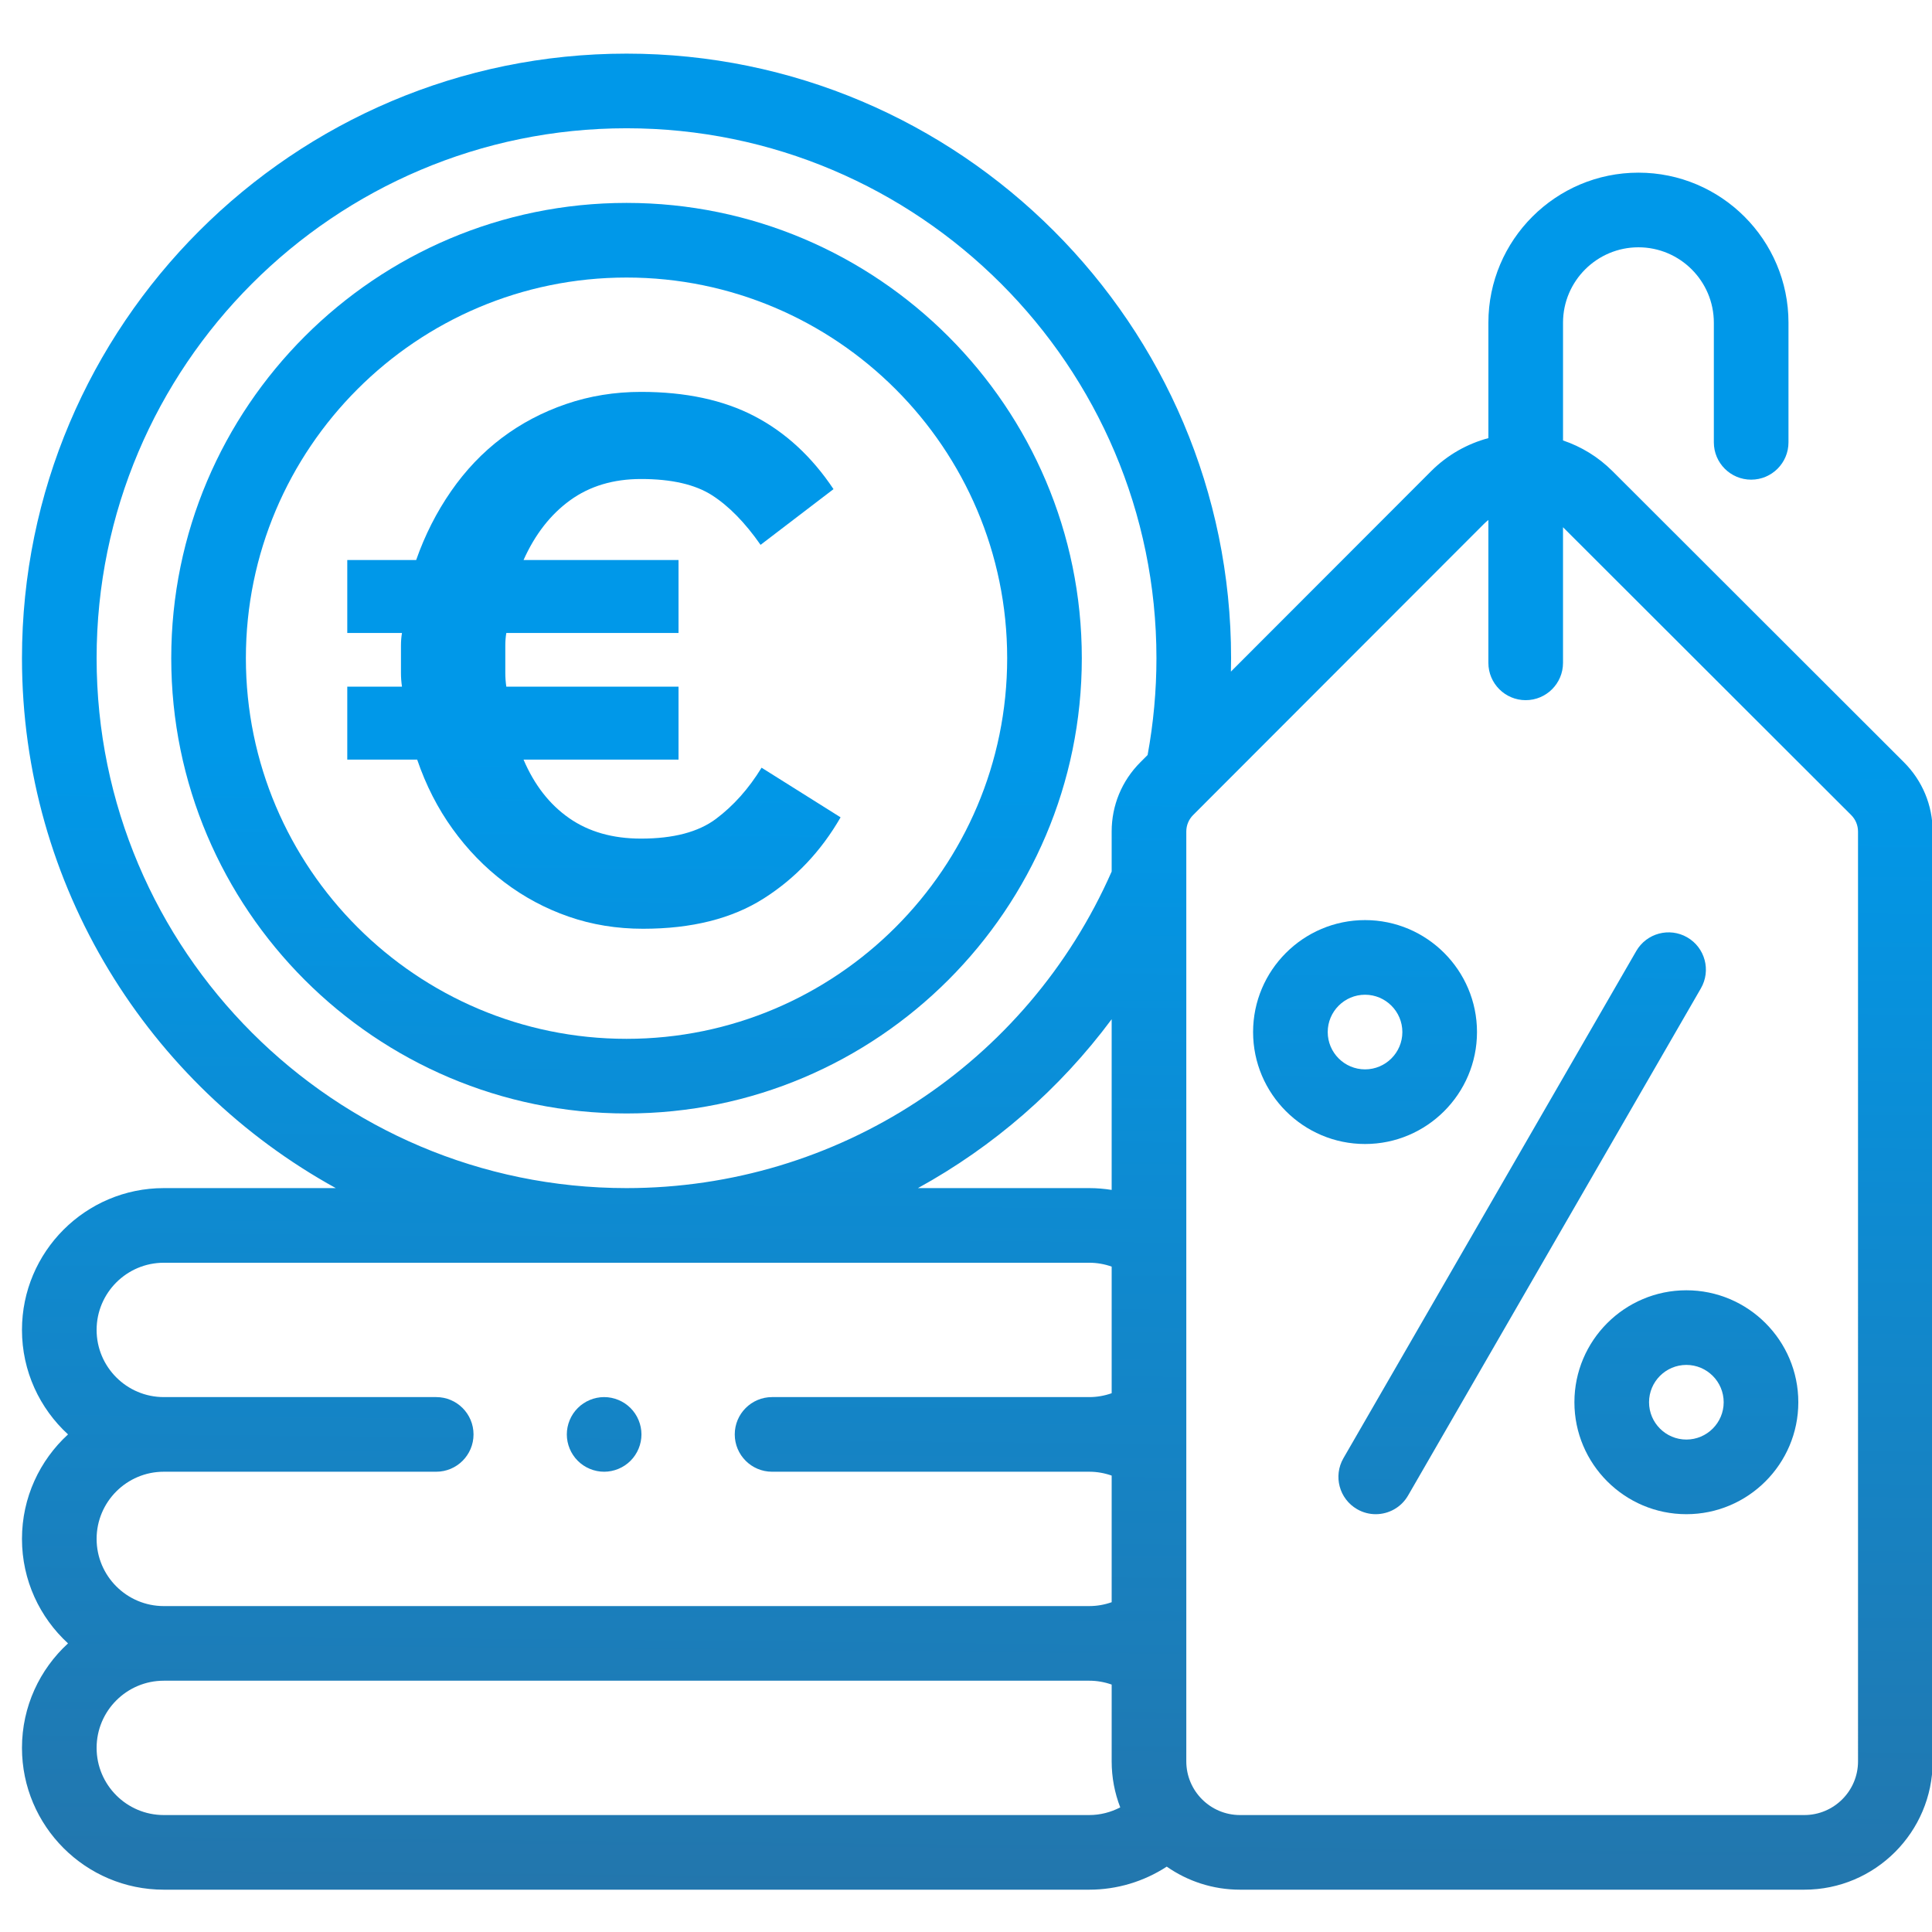
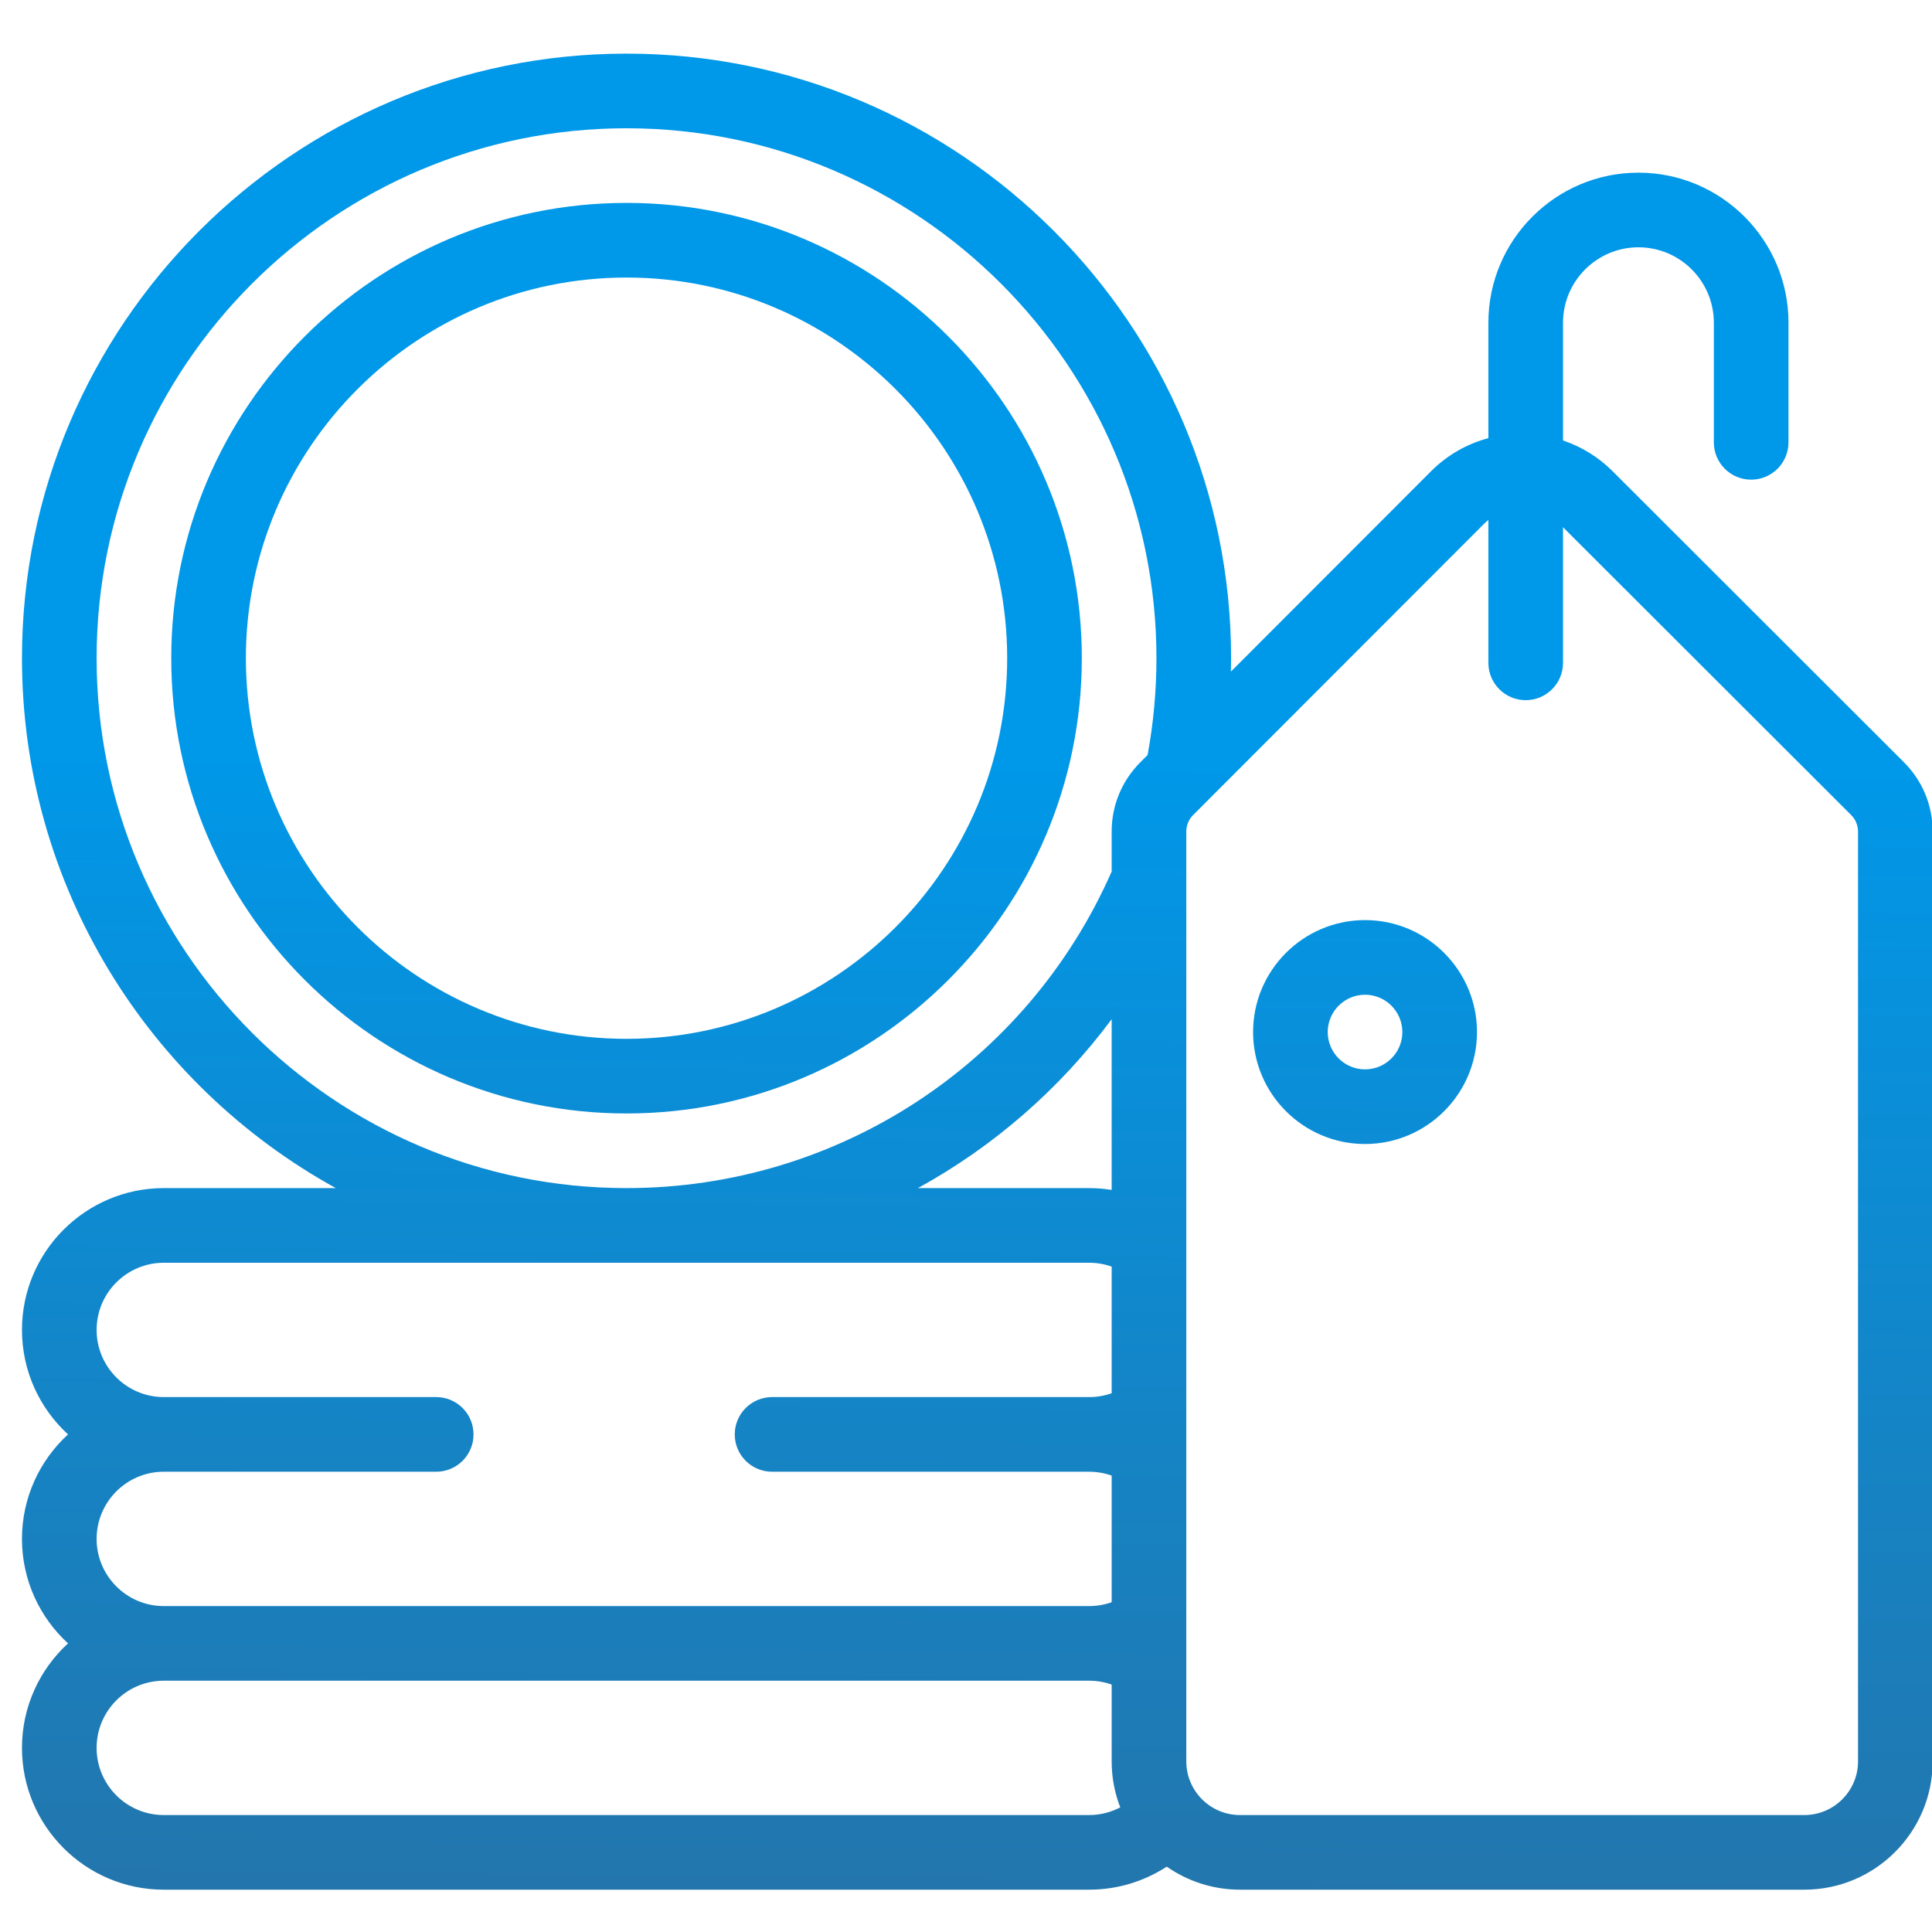
<svg xmlns="http://www.w3.org/2000/svg" id="Calque_2" x="0px" y="0px" viewBox="0 0 512 512" style="enable-background:new 0 0 512 512;" xml:space="preserve">
  <style type="text/css">
	.st0{fill:none;}
	.st1{fill:url(#SVGID_1_);}
	.st2{fill:url(#SVGID_2_);}
	.st3{fill:url(#SVGID_3_);}
	.st4{fill:url(#SVGID_4_);}
	.st5{fill:url(#SVGID_5_);}
	.st6{fill:url(#SVGID_6_);}
	.st7{fill:url(#SVGID_7_);}
</style>
  <g>
-     <path class="st0" d="M466.684,371.607c0,10.925-8.855,19.779-19.779,19.779   c-10.925,0-19.779-8.855-19.779-19.779s8.855-19.779,19.779-19.779   C457.829,351.828,466.684,360.683,466.684,371.607L466.684,371.607z" />
-     <path class="st0" d="M381.53,273.504c0,10.925-8.855,19.779-19.779,19.779   c-10.925,0-19.779-8.855-19.779-19.779c0-10.921,8.855-19.779,19.779-19.779   C372.675,253.725,381.53,262.583,381.53,273.504L381.53,273.504z" />
+     <path class="st0" d="M381.53,273.504c-10.925,0-19.779-8.855-19.779-19.779c0-10.921,8.855-19.779,19.779-19.779   C372.675,253.725,381.53,262.583,381.53,273.504L381.53,273.504z" />
    <linearGradient id="SVGID_1_" gradientUnits="userSpaceOnUse" x1="162.816" y1="519.082" x2="165.816" y2="198.082">
      <stop offset="0" style="stop-color:#2574A9" />
      <stop offset="0.997" style="stop-color:#0098E9" />
    </linearGradient>
    <path class="st1" d="M166.037,53.772c-66.529,0-120.654,54.126-120.654,120.654   s54.126,120.654,120.654,120.654s120.654-54.126,120.654-120.654S232.565,53.772,166.037,53.772   L166.037,53.772z M166.037,275.301c-55.625,0-100.875-45.25-100.875-100.875s45.25-100.875,100.875-100.875   s100.875,45.25,100.875,100.875S221.662,275.301,166.037,275.301L166.037,275.301z" />
    <linearGradient id="SVGID_2_" gradientUnits="userSpaceOnUse" x1="257.134" y1="519.964" x2="260.134" y2="198.964">
      <stop offset="0" style="stop-color:#2574A9" />
      <stop offset="0.997" style="stop-color:#0098E9" />
    </linearGradient>
    <path class="st2" d="M504.559,202.004L427.336,124.865c-3.816-3.812-8.323-6.521-13.119-8.139v-31.204   c0-11.017,8.968-19.985,19.985-19.985c11.024,0,19.985,8.968,19.985,19.985v31.704   c0,5.466,4.431,9.89,9.89,9.89c5.46,0,9.89-4.424,9.89-9.89V85.522   c0-21.927-17.837-39.765-39.765-39.765c-21.927,0-39.765,17.837-39.765,39.765v30.586   c-5.574,1.494-10.838,4.415-15.2,8.783l-53.034,53.089c0.025-1.184,0.046-2.37,0.046-3.554   c0-88.343-71.87-160.213-160.213-160.213S5.824,86.084,5.824,174.426   c0,60.435,33.636,113.15,83.166,140.434H43.404c-20.722,0-37.581,16.859-37.581,37.581   c0,10.951,4.707,20.815,12.203,27.691c-7.495,6.877-12.203,16.74-12.203,27.691   c0,10.951,4.707,20.815,12.203,27.691c-7.495,6.877-12.203,16.74-12.203,27.691   c0,20.722,16.859,37.581,37.581,37.581H288.669c7.361,0,14.479-2.164,20.531-6.109   c5.507,3.843,12.197,6.109,19.414,6.109h149.551c18.755,0,34.011-15.257,34.011-34.011V220.378   C512.176,213.434,509.472,206.913,504.559,202.004L504.559,202.004z M294.603,315.339   c-1.952-0.309-3.929-0.479-5.934-0.479h-45.406c19.986-10.982,37.54-26.187,51.339-44.752V315.339z    M25.603,174.426c0-77.434,63-140.434,140.434-140.434s140.434,63,140.434,140.434   c0,8.628-0.794,17.24-2.343,25.657l-1.927,1.932c-4.899,4.904-7.598,11.419-7.598,18.353v10.6   c-22.458,51.019-72.7,83.892-128.566,83.892C88.603,314.86,25.603,251.86,25.603,174.426   L25.603,174.426z M25.603,407.824c0-9.817,7.984-17.801,17.801-17.801h72.195   c5.466,0,9.89-4.429,9.89-9.89s-4.424-9.89-9.89-9.89H43.404   c-9.817,0-17.801-7.984-17.801-17.801s7.984-17.801,17.801-17.801H288.669   c2.045,0,4.043,0.356,5.934,1.025v33.554c-1.891,0.669-3.883,1.025-5.934,1.025h-84.062   c-5.46,0-9.89,4.429-9.89,9.89s4.429,9.89,9.89,9.89h84.062c2.045,0,4.043,0.356,5.934,1.025   v33.554c-1.891,0.669-3.883,1.025-5.934,1.025H43.404C33.587,425.625,25.603,417.641,25.603,407.824   L25.603,407.824z M43.404,481.007c-9.817,0-17.801-7.984-17.801-17.801   c0-9.817,7.984-17.801,17.801-17.801H288.669c2.045,0,4.043,0.356,5.934,1.025v20.346   c0,4.301,0.808,8.412,2.272,12.197c-2.515,1.308-5.317,2.035-8.206,2.035H43.404z M492.397,466.775   c0,7.85-6.387,14.232-14.232,14.232H328.614c-7.85,0-14.232-6.387-14.232-14.232V220.367   c0-1.654,0.644-3.204,1.813-4.374l3.961-3.97c0.021-0.016,0.036-0.037,0.051-0.051l73.024-73.102   c0.381-0.386,0.789-0.736,1.205-1.071v37.864c0,5.459,4.429,9.89,9.89,9.89   c5.464,0,9.89-4.431,9.89-9.89v-35.943l76.362,76.273c1.175,1.175,1.818,2.731,1.818,4.384   V466.775z" />
    <linearGradient id="SVGID_3_" gradientUnits="userSpaceOnUse" x1="401.547" y1="521.314" x2="404.547" y2="200.314">
      <stop offset="0" style="stop-color:#2574A9" />
      <stop offset="0.997" style="stop-color:#0098E9" />
    </linearGradient>
-     <path class="st3" d="M447.136,248.408c-4.729-2.73-10.776-1.106-13.511,3.622l-77.604,134.412   c-2.73,4.729-1.108,10.776,3.621,13.505c1.556,0.902,3.261,1.329,4.934,1.329   c3.421,0,6.743-1.772,8.576-4.945l77.604-134.412C453.487,257.191,451.865,251.139,447.136,248.408   L447.136,248.408z" />
    <linearGradient id="SVGID_4_" gradientUnits="userSpaceOnUse" x1="445.501" y1="521.724" x2="448.501" y2="200.724">
      <stop offset="0" style="stop-color:#2574A9" />
      <stop offset="0.997" style="stop-color:#0098E9" />
    </linearGradient>
-     <path class="st4" d="M446.904,341.938c-16.359,0-29.669,13.31-29.669,29.669   c0,16.359,13.31,29.669,29.669,29.669c16.359,0,29.669-13.31,29.669-29.669   C476.574,355.248,463.263,341.938,446.904,341.938L446.904,341.938z M446.904,381.497   c-5.455,0-9.89-4.44-9.89-9.89c0-5.455,4.435-9.89,9.89-9.89c5.455,0,9.89,4.435,9.89,9.89   C456.794,377.057,452.36,381.497,446.904,381.497L446.904,381.497z" />
    <linearGradient id="SVGID_5_" gradientUnits="userSpaceOnUse" x1="359.438" y1="520.92" x2="362.438" y2="199.92">
      <stop offset="0" style="stop-color:#2574A9" />
      <stop offset="0.997" style="stop-color:#0098E9" />
    </linearGradient>
    <path class="st5" d="M391.419,273.504c0-16.36-13.31-29.669-29.669-29.669   c-16.359,0-29.669,13.309-29.669,29.669c0,16.359,13.31,29.669,29.669,29.669   C378.109,303.173,391.419,289.863,391.419,273.504L391.419,273.504z M351.86,273.504   c0-5.45,4.435-9.89,9.89-9.89c5.455,0,9.89,4.44,9.89,9.89c0,5.454-4.435,9.89-9.89,9.89   C356.295,283.394,351.86,278.958,351.86,273.504L351.86,273.504z" />
    <linearGradient id="SVGID_6_" gradientUnits="userSpaceOnUse" x1="158.805" y1="519.045" x2="161.805" y2="198.045">
      <stop offset="0" style="stop-color:#2574A9" />
      <stop offset="0.997" style="stop-color:#0098E9" />
    </linearGradient>
-     <path class="st6" d="M160.103,370.243c-2.602,0-5.151,1.056-6.99,2.9   c-1.843,1.839-2.9,4.388-2.9,6.99c0,2.602,1.056,5.151,2.9,6.99   c1.839,1.843,4.388,2.9,6.99,2.9s5.151-1.056,6.99-2.9c1.843-1.839,2.9-4.388,2.9-6.99   c0-2.602-1.056-5.151-2.9-6.99C165.253,371.299,162.705,370.243,160.103,370.243L160.103,370.243z" />
  </g>
  <g>
    <linearGradient id="SVGID_7_" gradientUnits="userSpaceOnUse" x1="154.253" y1="519.002" x2="157.253" y2="198.002">
      <stop offset="0" style="stop-color:#2574A9" />
      <stop offset="0.997" style="stop-color:#0098E9" />
    </linearGradient>
-     <path class="st7" d="M92.031,167.745v-19.328h18.255c2.324-6.619,5.411-12.705,9.261-18.254   c3.846-5.546,8.322-10.243,13.422-14.094c5.101-3.847,10.78-6.845,17.047-8.993   c6.262-2.147,12.886-3.221,19.865-3.221c11.811,0,21.832,2.148,30.067,6.443   c8.23,4.295,15.209,10.738,20.939,19.328l-19.328,14.765c-4.12-5.906-8.416-10.289-12.886-13.154   c-4.477-2.86-10.739-4.295-18.792-4.295c-7.341,0-13.603,1.879-18.792,5.637   c-5.193,3.758-9.307,9.039-12.348,15.838h41.073v19.328h-45.637   c-0.181,1.074-0.269,2.194-0.269,3.355c0,1.166,0,2.374,0,3.624c0,1.255,0,2.463,0,3.624   c0,1.166,0.088,2.374,0.269,3.624h45.637v19.329h-41.073c2.86,6.715,6.887,11.883,12.08,15.507   c5.188,3.624,11.542,5.432,19.06,5.432c8.59,0,15.209-1.745,19.864-5.235   c4.653-3.49,8.68-8.008,12.08-13.557l20.939,13.154c-5.192,9.009-11.992,16.182-20.4,21.522   c-8.416,5.34-19.061,8.008-31.947,8.008c-6.979,0-13.556-1.074-19.73-3.221   c-6.174-2.147-11.858-5.189-17.046-9.127c-5.193-3.934-9.757-8.632-13.691-14.094   c-3.939-5.457-7.072-11.585-9.396-18.388H92.031v-19.329h14.496c-0.18-1.25-0.268-2.458-0.268-3.624   c0-1.161,0-2.37,0-3.624c0-1.25,0-2.458,0-3.624c0-1.161,0.088-2.281,0.268-3.355H92.031V167.745z" />
  </g>
</svg>